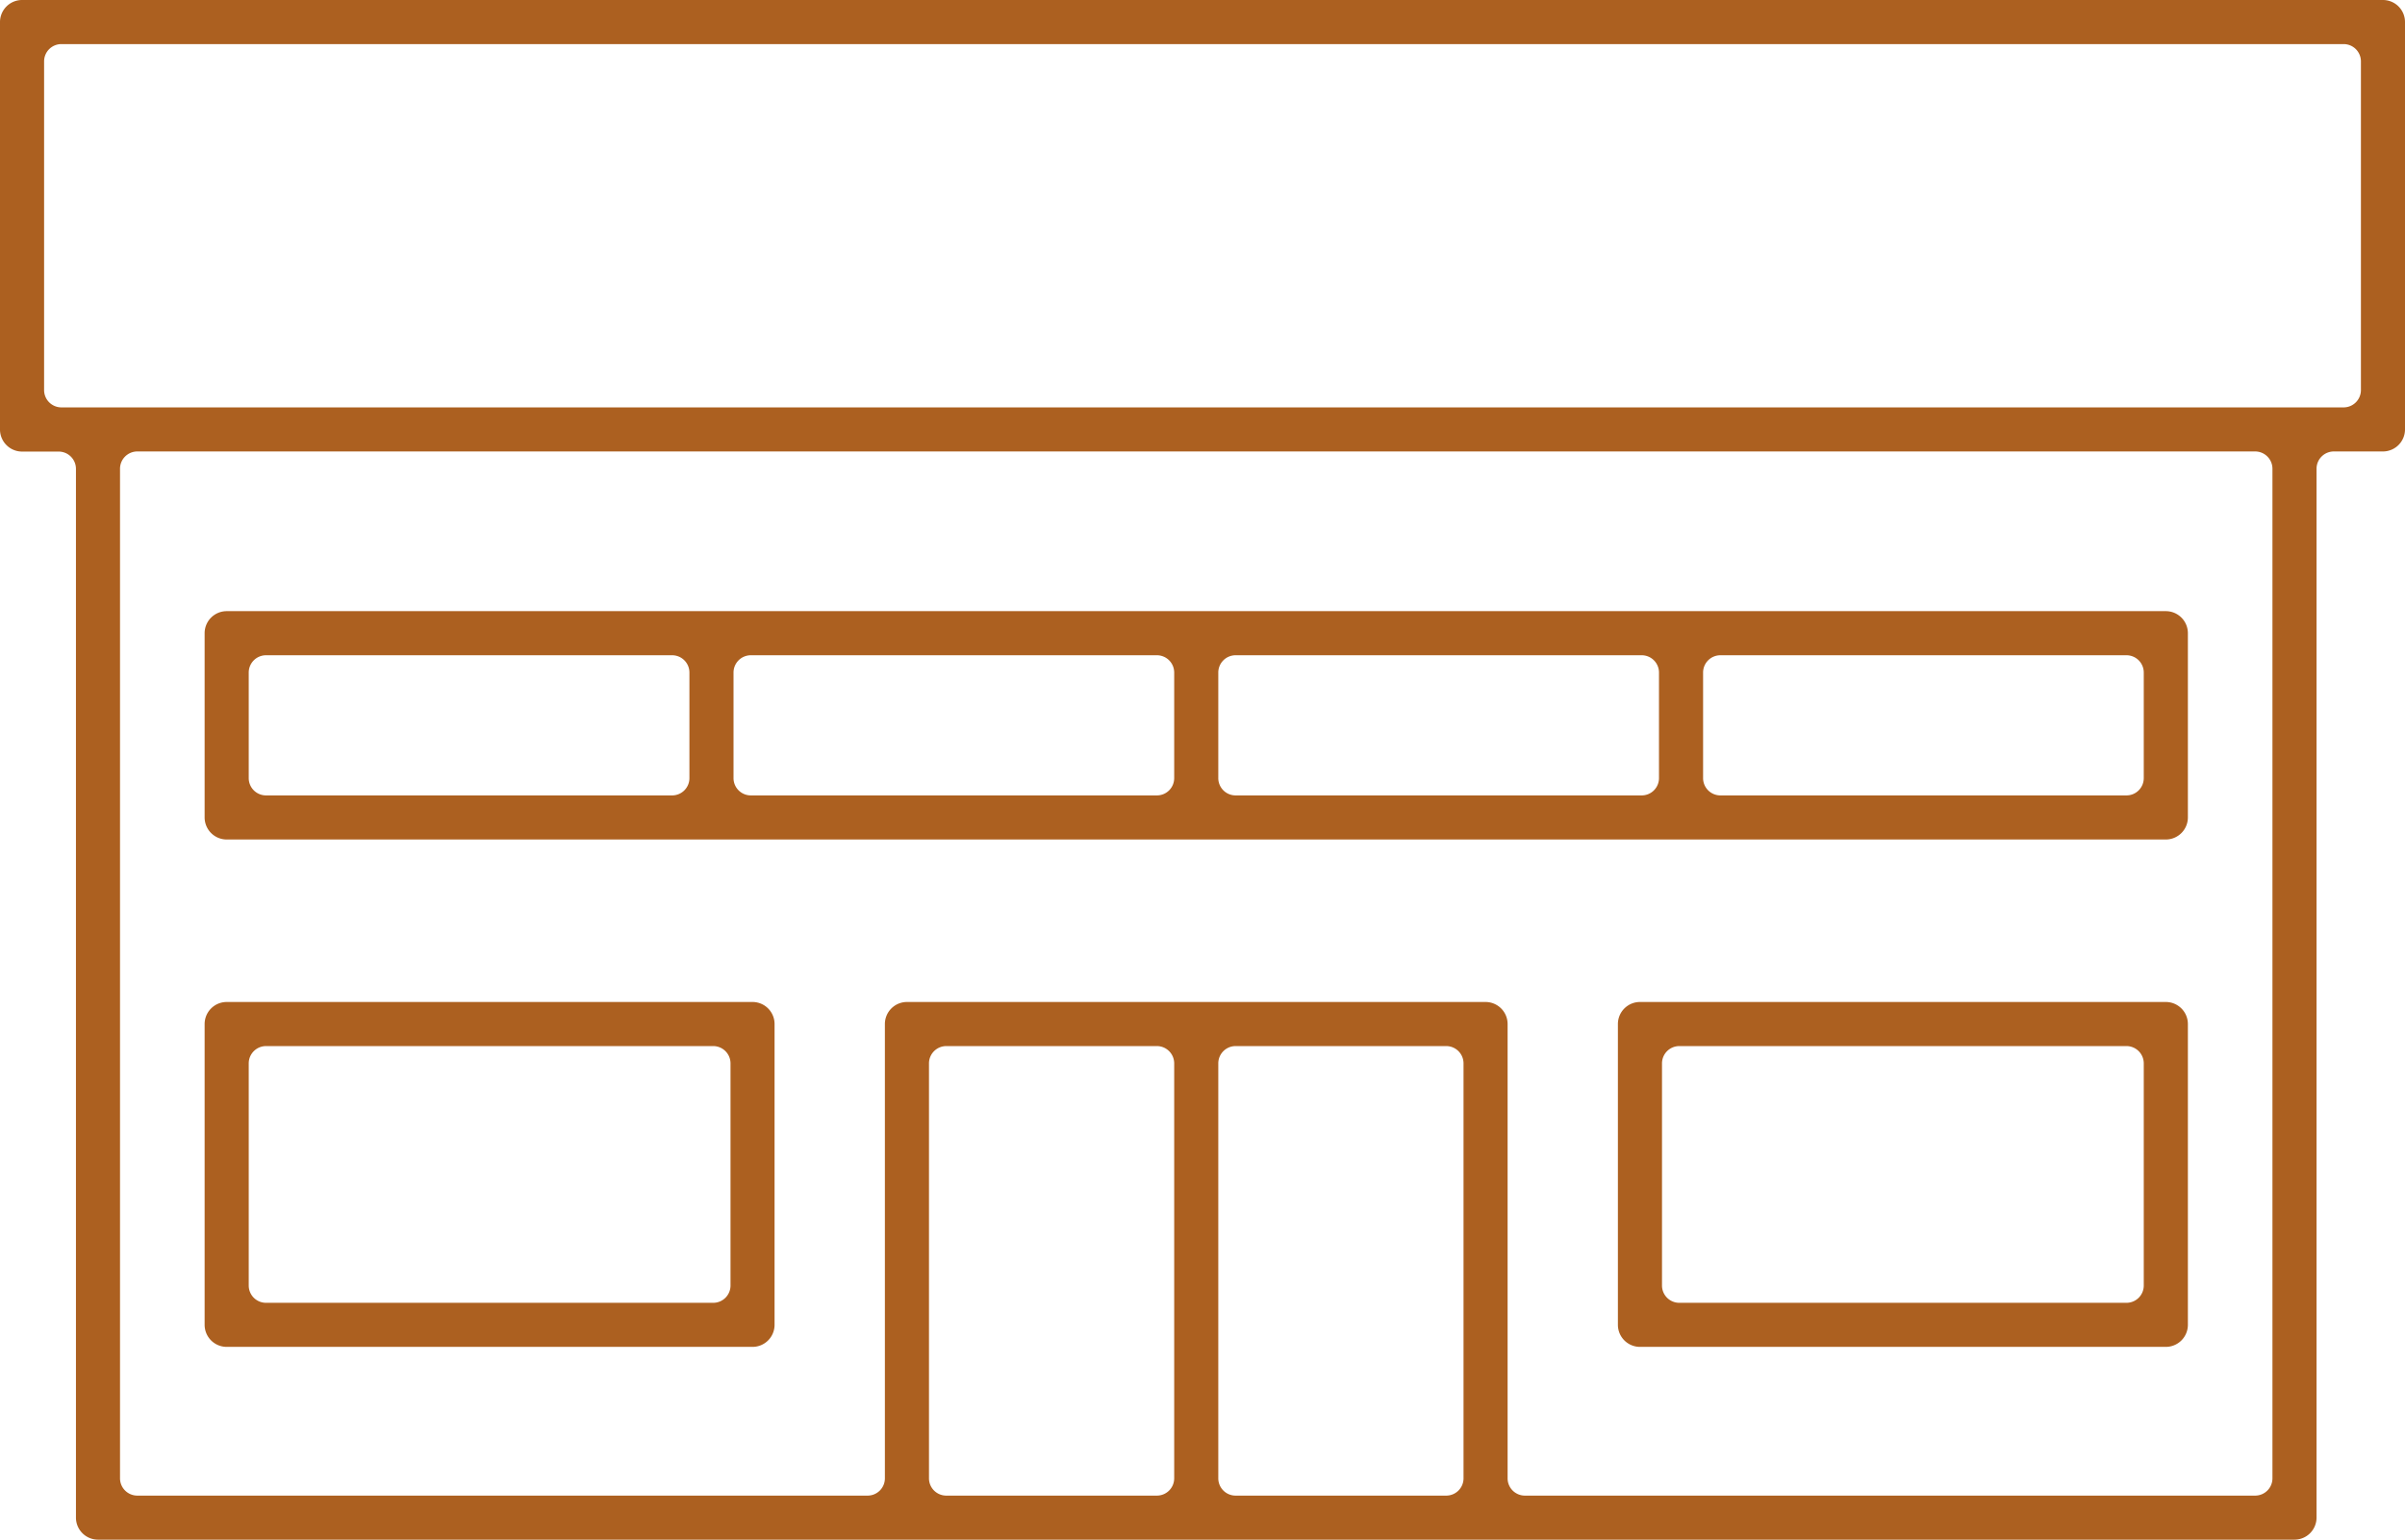
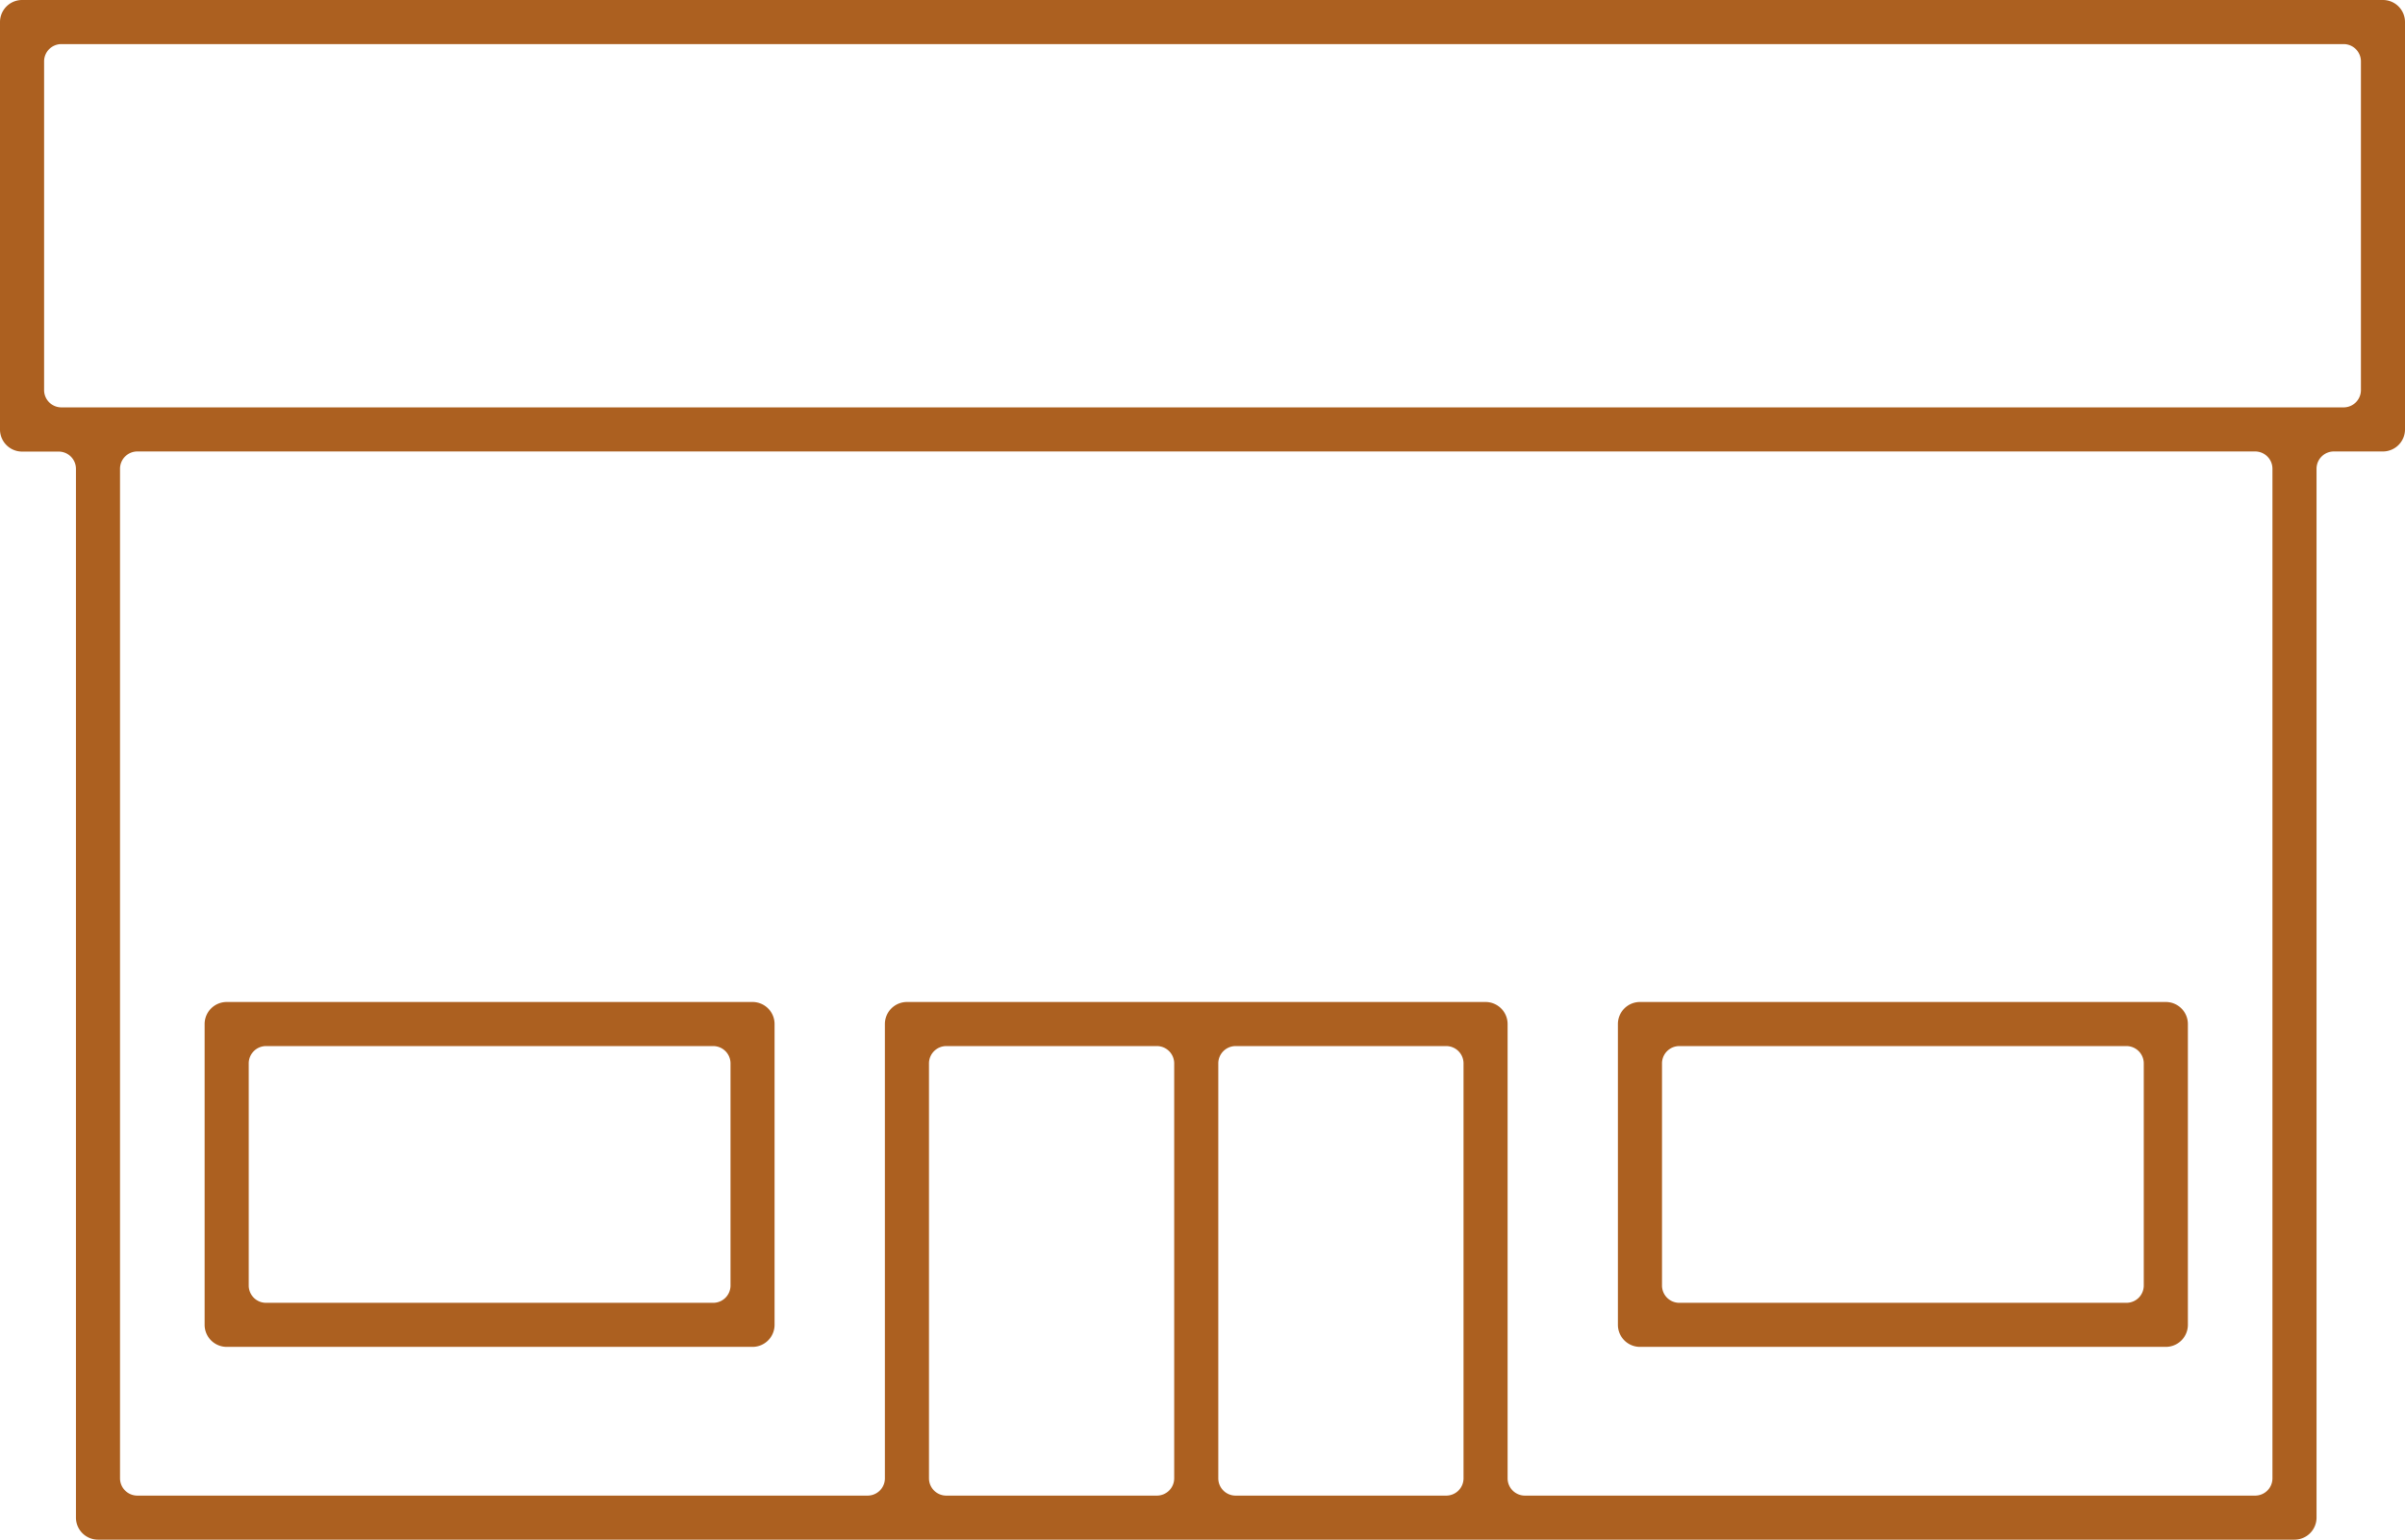
<svg xmlns="http://www.w3.org/2000/svg" id="レイヤー_1" data-name="レイヤー 1" viewBox="0 0 99.971 64.007">
  <defs>
    <style>.cls-1{fill:#ac6020;}</style>
  </defs>
  <path class="cls-1" d="M4.074,64.007a.917.917,0,0,1-.917-.916v-43.6a.719.719,0,0,0-.719-.718H.917A.918.918,0,0,1,0,17.852V.917A.918.918,0,0,1,.917,0H99.055a.917.917,0,0,1,.916.917V17.852a.918.918,0,0,1-.916.916H97.013a.719.719,0,0,0-.719.718V63.091a.917.917,0,0,1-.916.916ZM61.751,41.655a.917.917,0,0,1,.917.916V61.457a.719.719,0,0,0,.719.719H93.742a.719.719,0,0,0,.719-.719V19.486a.719.719,0,0,0-.719-.718H5.708a.72.72,0,0,0-.719.718V61.457a.72.72,0,0,0,.719.719H36.064a.719.719,0,0,0,.719-.719V42.571a.917.917,0,0,1,.916-.916ZM51.36,43.488a.72.72,0,0,0-.718.719v17.25a.719.719,0,0,0,.718.719h8.757a.719.719,0,0,0,.719-.719V44.207a.72.72,0,0,0-.719-.719Zm-12.025,0a.72.72,0,0,0-.719.719v17.25a.719.719,0,0,0,.719.719h8.756a.72.72,0,0,0,.718-.719V44.207a.72.72,0,0,0-.718-.719ZM2.552,1.833a.719.719,0,0,0-.719.718V16.217a.72.72,0,0,0,.719.719H97.42a.72.72,0,0,0,.719-.719V2.551a.72.72,0,0,0-.719-.718Z" />
  <path class="cls-1" d="M9.423,55.993a.918.918,0,0,1-.917-.917V42.571a.917.917,0,0,1,.917-.916H31.282a.916.916,0,0,1,.915.916V55.076a.917.917,0,0,1-.915.917Zm1.635-12.505a.72.72,0,0,0-.719.719v9.235a.719.719,0,0,0,.719.719H29.647a.719.719,0,0,0,.719-.719V44.207a.72.72,0,0,0-.719-.719Z" />
  <path class="cls-1" d="M68.17,55.993a.918.918,0,0,1-.917-.917V42.571a.917.917,0,0,1,.917-.916H90.029a.917.917,0,0,1,.917.916V55.076a.918.918,0,0,1-.917.917Zm1.635-12.505a.72.72,0,0,0-.719.719v9.235a.719.719,0,0,0,.719.719H88.394a.719.719,0,0,0,.718-.719V44.207a.72.72,0,0,0-.718-.719Z" />
-   <path class="cls-1" d="M9.423,34.9a.918.918,0,0,1-.917-.917v-7.66a.917.917,0,0,1,.917-.916H90.029a.917.917,0,0,1,.917.916v7.66a.918.918,0,0,1-.917.917Zm62.09-7.66a.72.72,0,0,0-.719.719v4.39a.719.719,0,0,0,.719.718H88.394a.719.719,0,0,0,.718-.718v-4.39a.72.72,0,0,0-.718-.719Zm-20.153,0a.72.72,0,0,0-.718.719v4.39a.719.719,0,0,0,.718.718H68.242a.719.719,0,0,0,.719-.718v-4.39a.72.72,0,0,0-.719-.719Zm-20.151,0a.72.72,0,0,0-.718.719v4.39a.719.719,0,0,0,.718.718H48.091a.719.719,0,0,0,.718-.718v-4.39a.72.72,0,0,0-.718-.719Zm-20.151,0a.72.72,0,0,0-.719.719v4.39a.719.719,0,0,0,.719.718H27.939a.719.719,0,0,0,.719-.718v-4.39a.72.72,0,0,0-.719-.719Z" />
</svg>